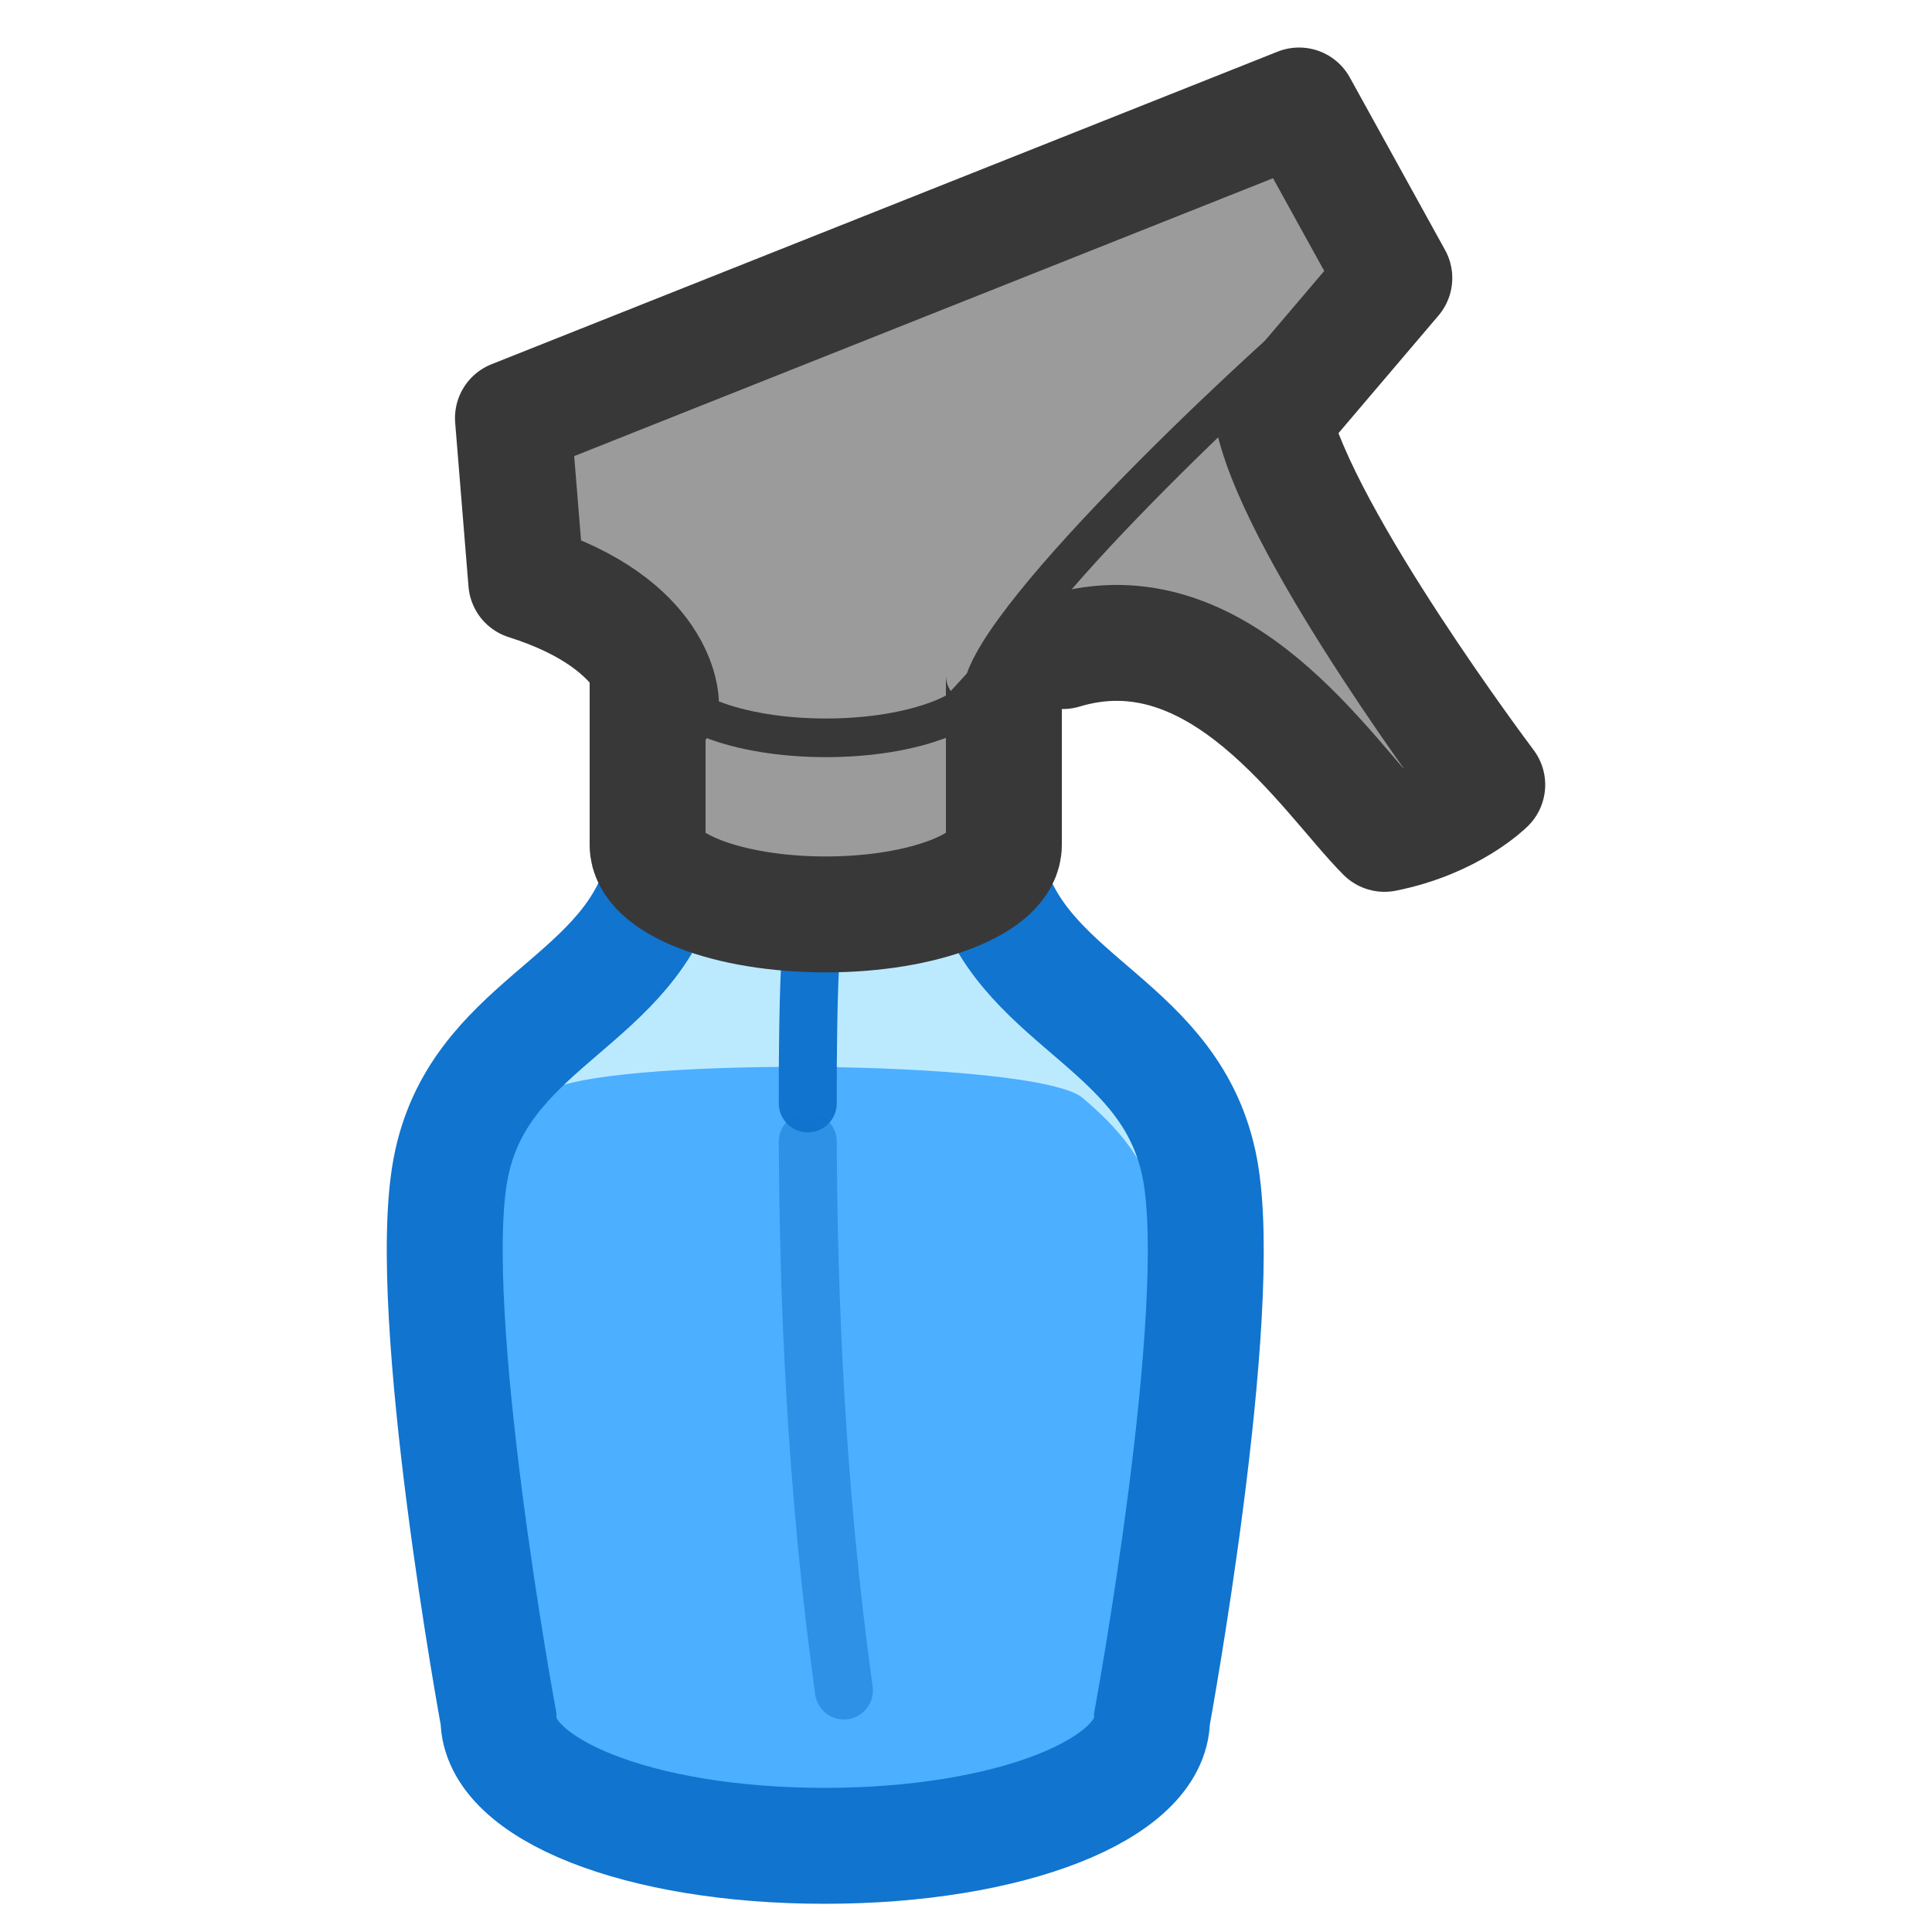
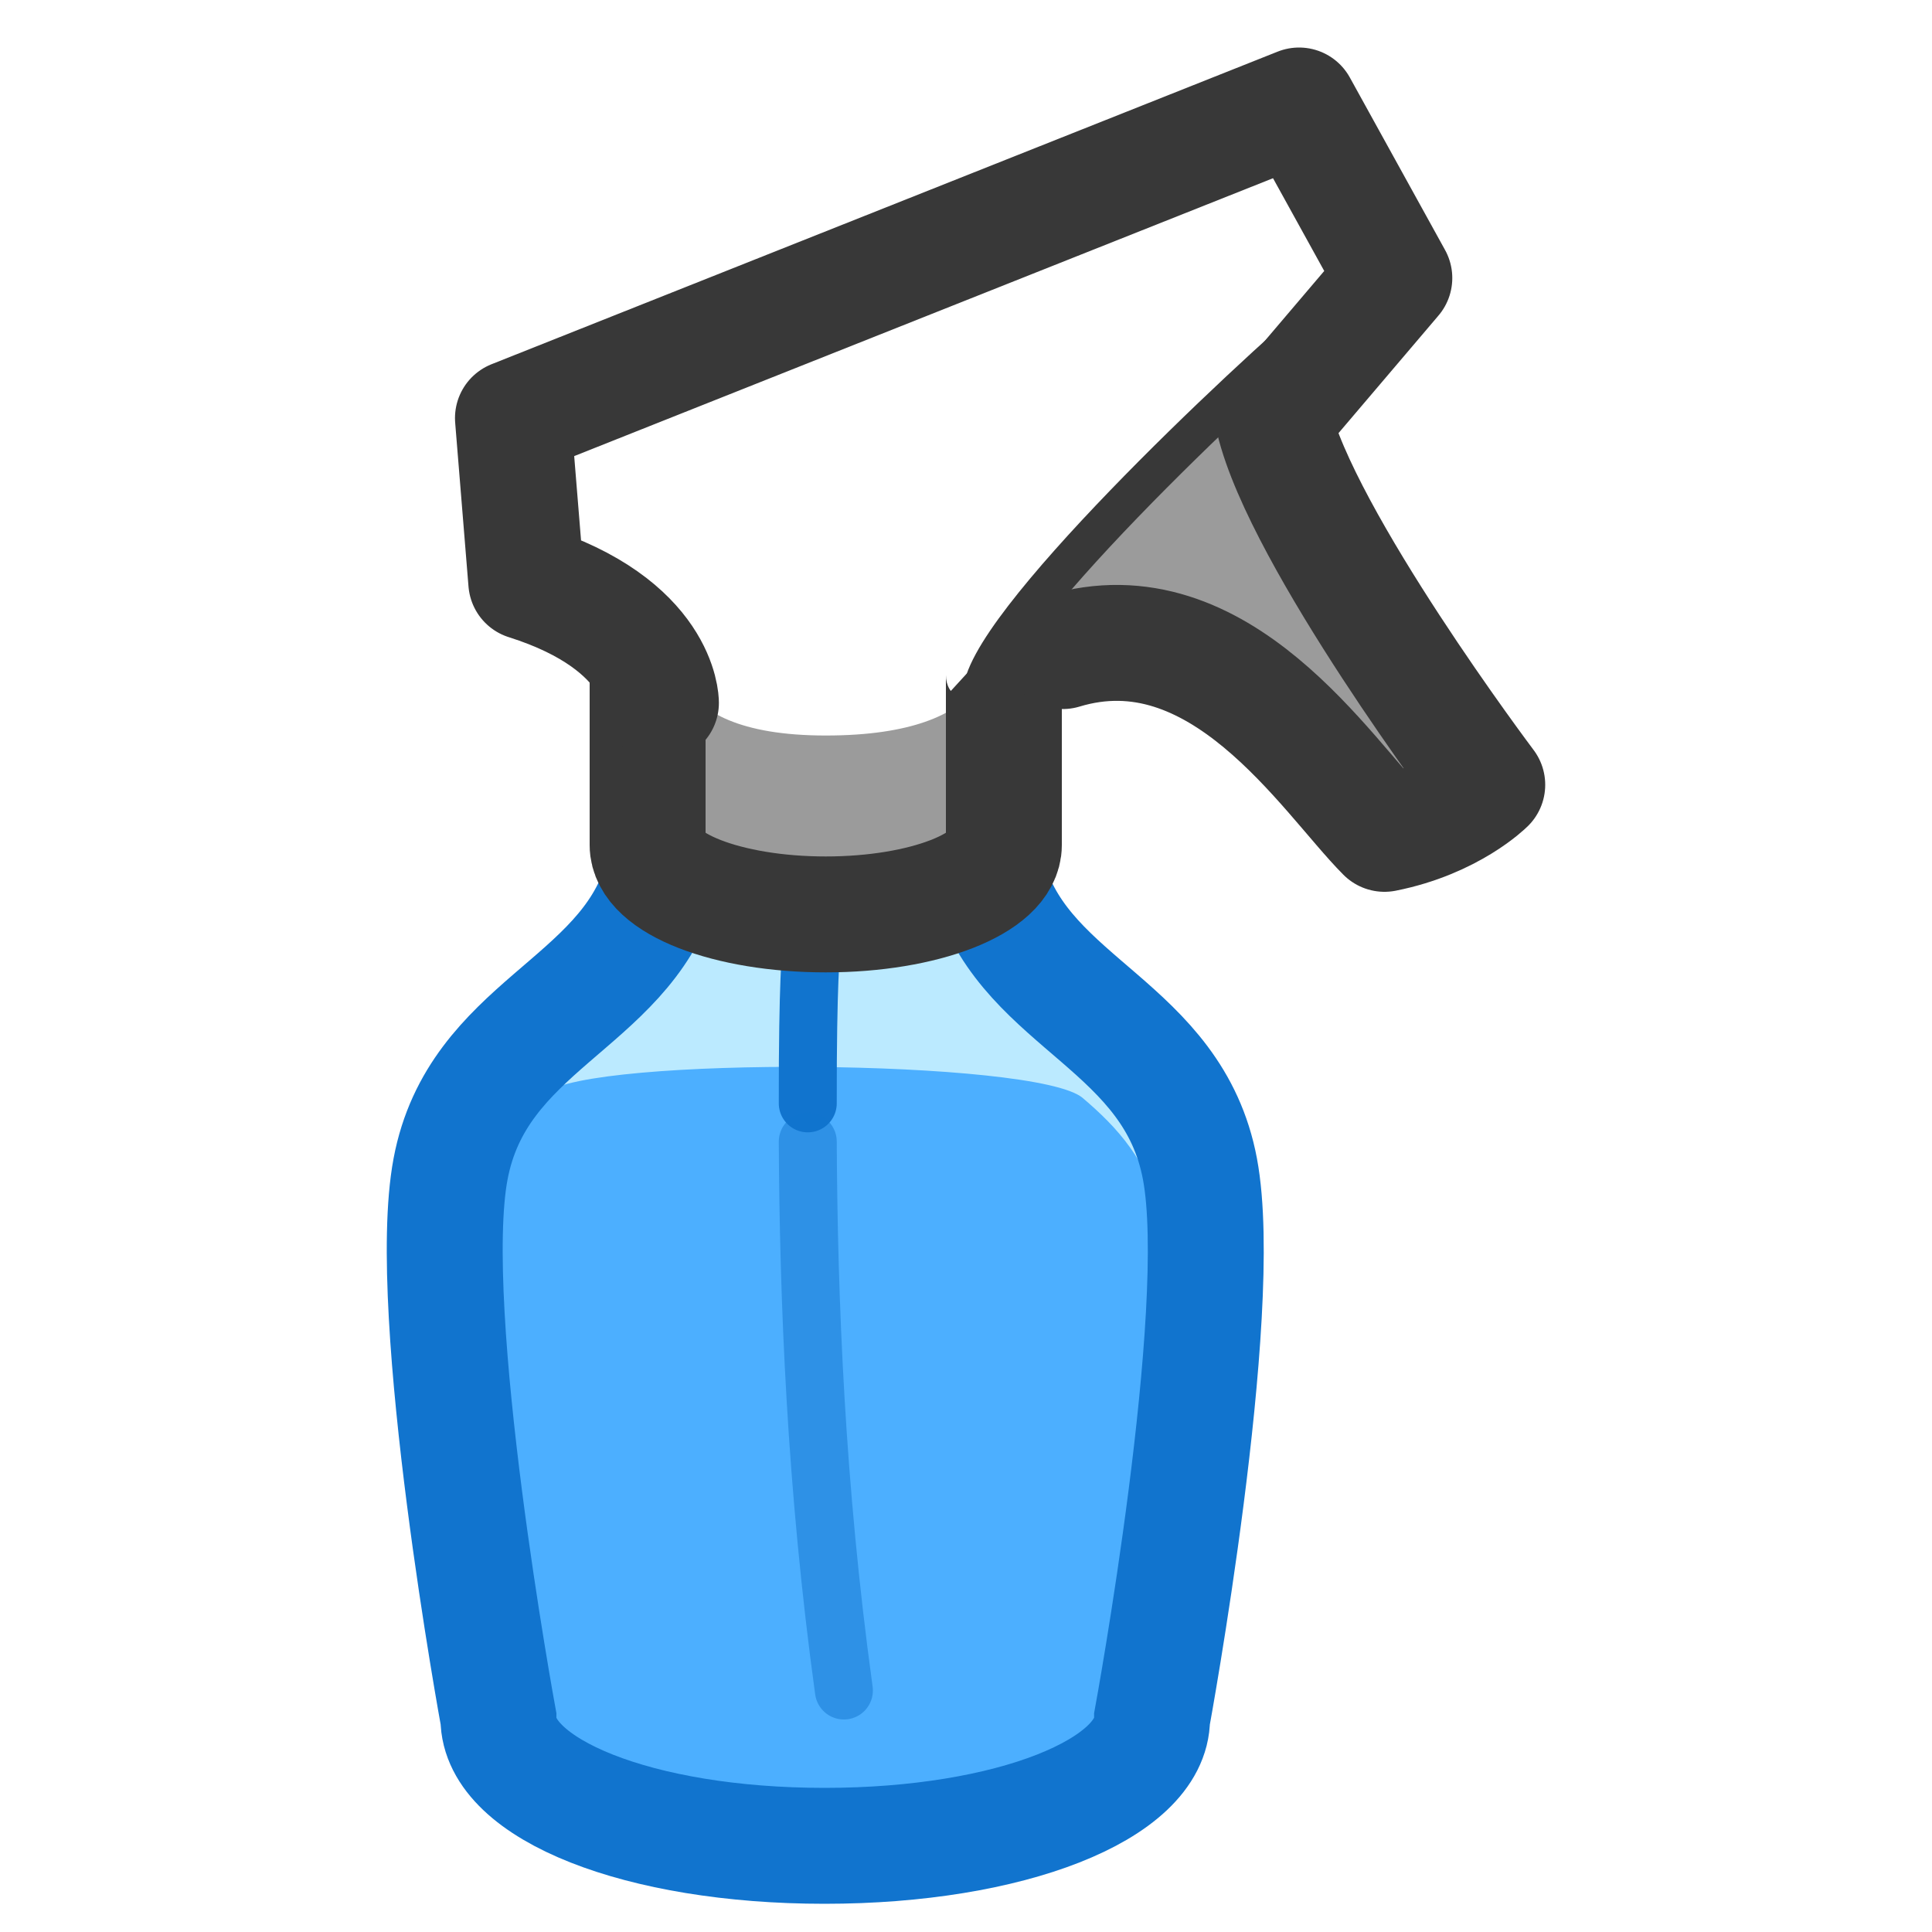
<svg xmlns="http://www.w3.org/2000/svg" id="sketch" viewBox="0 0 100 100">
  <defs>
    <style>
      .cls-1, .cls-2, .cls-3, .cls-4, .cls-5, .cls-6 {
        fill: none;
      }

      .cls-1, .cls-2, .cls-3, .cls-5, .cls-6 {
        stroke-miterlimit: 10;
      }

      .cls-1, .cls-4, .cls-5 {
        stroke: #383838;
      }

      .cls-1, .cls-4, .cls-6 {
        stroke-width: 6px;
      }

      .cls-2 {
        opacity: .5;
      }

      .cls-2, .cls-3 {
        stroke-width: 3px;
      }

      .cls-2, .cls-3, .cls-4 {
        stroke-linecap: round;
      }

      .cls-2, .cls-3, .cls-6 {
        stroke: #1174ce;
      }

      .cls-7 {
        fill: #bbeaff;
      }

      .cls-4 {
        stroke-linejoin: round;
      }

      .cls-8 {
        fill: #9b9b9b;
      }

      .cls-5 {
        stroke-width: 2px;
      }

      .cls-9 {
        fill: #4cafff;
      }
    </style>
  </defs>
  <path class="cls-7" d="m62.11,60.51c-1.39-7.4-8.9-8.49-10.87-14.81,0,0-4.33,1.85-8.49,1.85s-8.56-1.85-8.56-1.85c-1.98,6.32-9.48,7.4-10.87,14.81-1.39,7.4,2.48,28.44,2.48,28.44,0,3.64,7.24,6.59,16.88,6.59s16.95-2.95,16.95-6.59c0,0,3.87-21.04,2.48-28.44Z" />
  <path class="cls-8" d="m51.24,33.55s.53,4.52-8.5,4.52-7.73-5.08-7.73-5.08c-.94.56-1.49,1.23-1.49,1.95v8.79c0,1.98,4.13,3.59,9.22,3.59s9.22-1.61,9.22-3.59v-8.79c0-.5-.26-.97-.72-1.4Z" />
-   <path class="cls-8" d="m72.26,11.52s-3.72-7.53-4.93-7.04L26.55,21.64l.69,8.48c4.86.69,8.1.78,8.1,6.1,0,0,1.85,1.85,7.4,1.85s8.1-2.08,8.1-2.08c-.18-3.33,22.05-23.37,21.42-24.47Z" />
  <path class="cls-8" d="m64.96,20.72l-12.06,11.25c8.13-2.46,15.77,8.19,18.77,11.19,3.47-.69,5.32-2.54,5.32-2.54,0,0-10.57-13.76-12.03-19.89Z" />
  <path class="cls-9" d="m28.23,56.58c-1.92,1.6-3.68,3.38-4.27,6.3-1.29,6.42,2.3,24.48,2.3,24.48,0,3.16,6.73,5.72,15.69,5.72s15.76-2.56,15.76-5.72c0,0,3.59-18.06,2.3-24.48-.56-2.77-2.17-4.52-3.97-6.05-2.38-2.03-25.51-2.17-27.82-.25Z" />
  <path class="cls-6" d="m51.24,45.7c1.98,6.32,9.48,7.4,10.87,14.81,1.39,7.4-2.48,28.44-2.48,28.44,0,3.64-7.31,6.59-16.95,6.59s-16.88-2.95-16.88-6.59c0,0-3.87-21.04-2.48-28.44,1.39-7.4,8.9-8.49,10.87-14.81" />
  <path class="cls-3" d="m41.99,49.19s-.19,1.49-.18,7.92" />
  <path class="cls-2" d="m41.81,59.09c.04,8.13.41,17.83,1.87,28.41" />
  <path class="cls-1" d="m51.24,33.55c.47.43.72.9.72,1.4v8.79c0,1.98-4.13,3.59-9.22,3.59s-9.22-1.61-9.22-3.59v-8.79c0-.72.55-1.39,1.49-1.95" />
-   <path class="cls-5" d="m51.08,34.95c0,1.79-3.73,3.24-8.33,3.24s-8.33-1.45-8.33-3.24" />
  <path class="cls-5" d="m68.74,16.1c-4.14,3.45-18.08,16.56-17.9,19.89" />
  <path class="cls-4" d="m55.01,33.7c8.13-2.46,13.65,6.45,16.65,9.46,3.47-.69,5.32-2.54,5.32-2.54,0,0-9.6-12.74-11.06-18.88l6.25-7.35-4.93-8.93L26.55,21.64l.69,8.48c6.97,2.2,6.97,6.26,6.97,6.26" />
</svg>